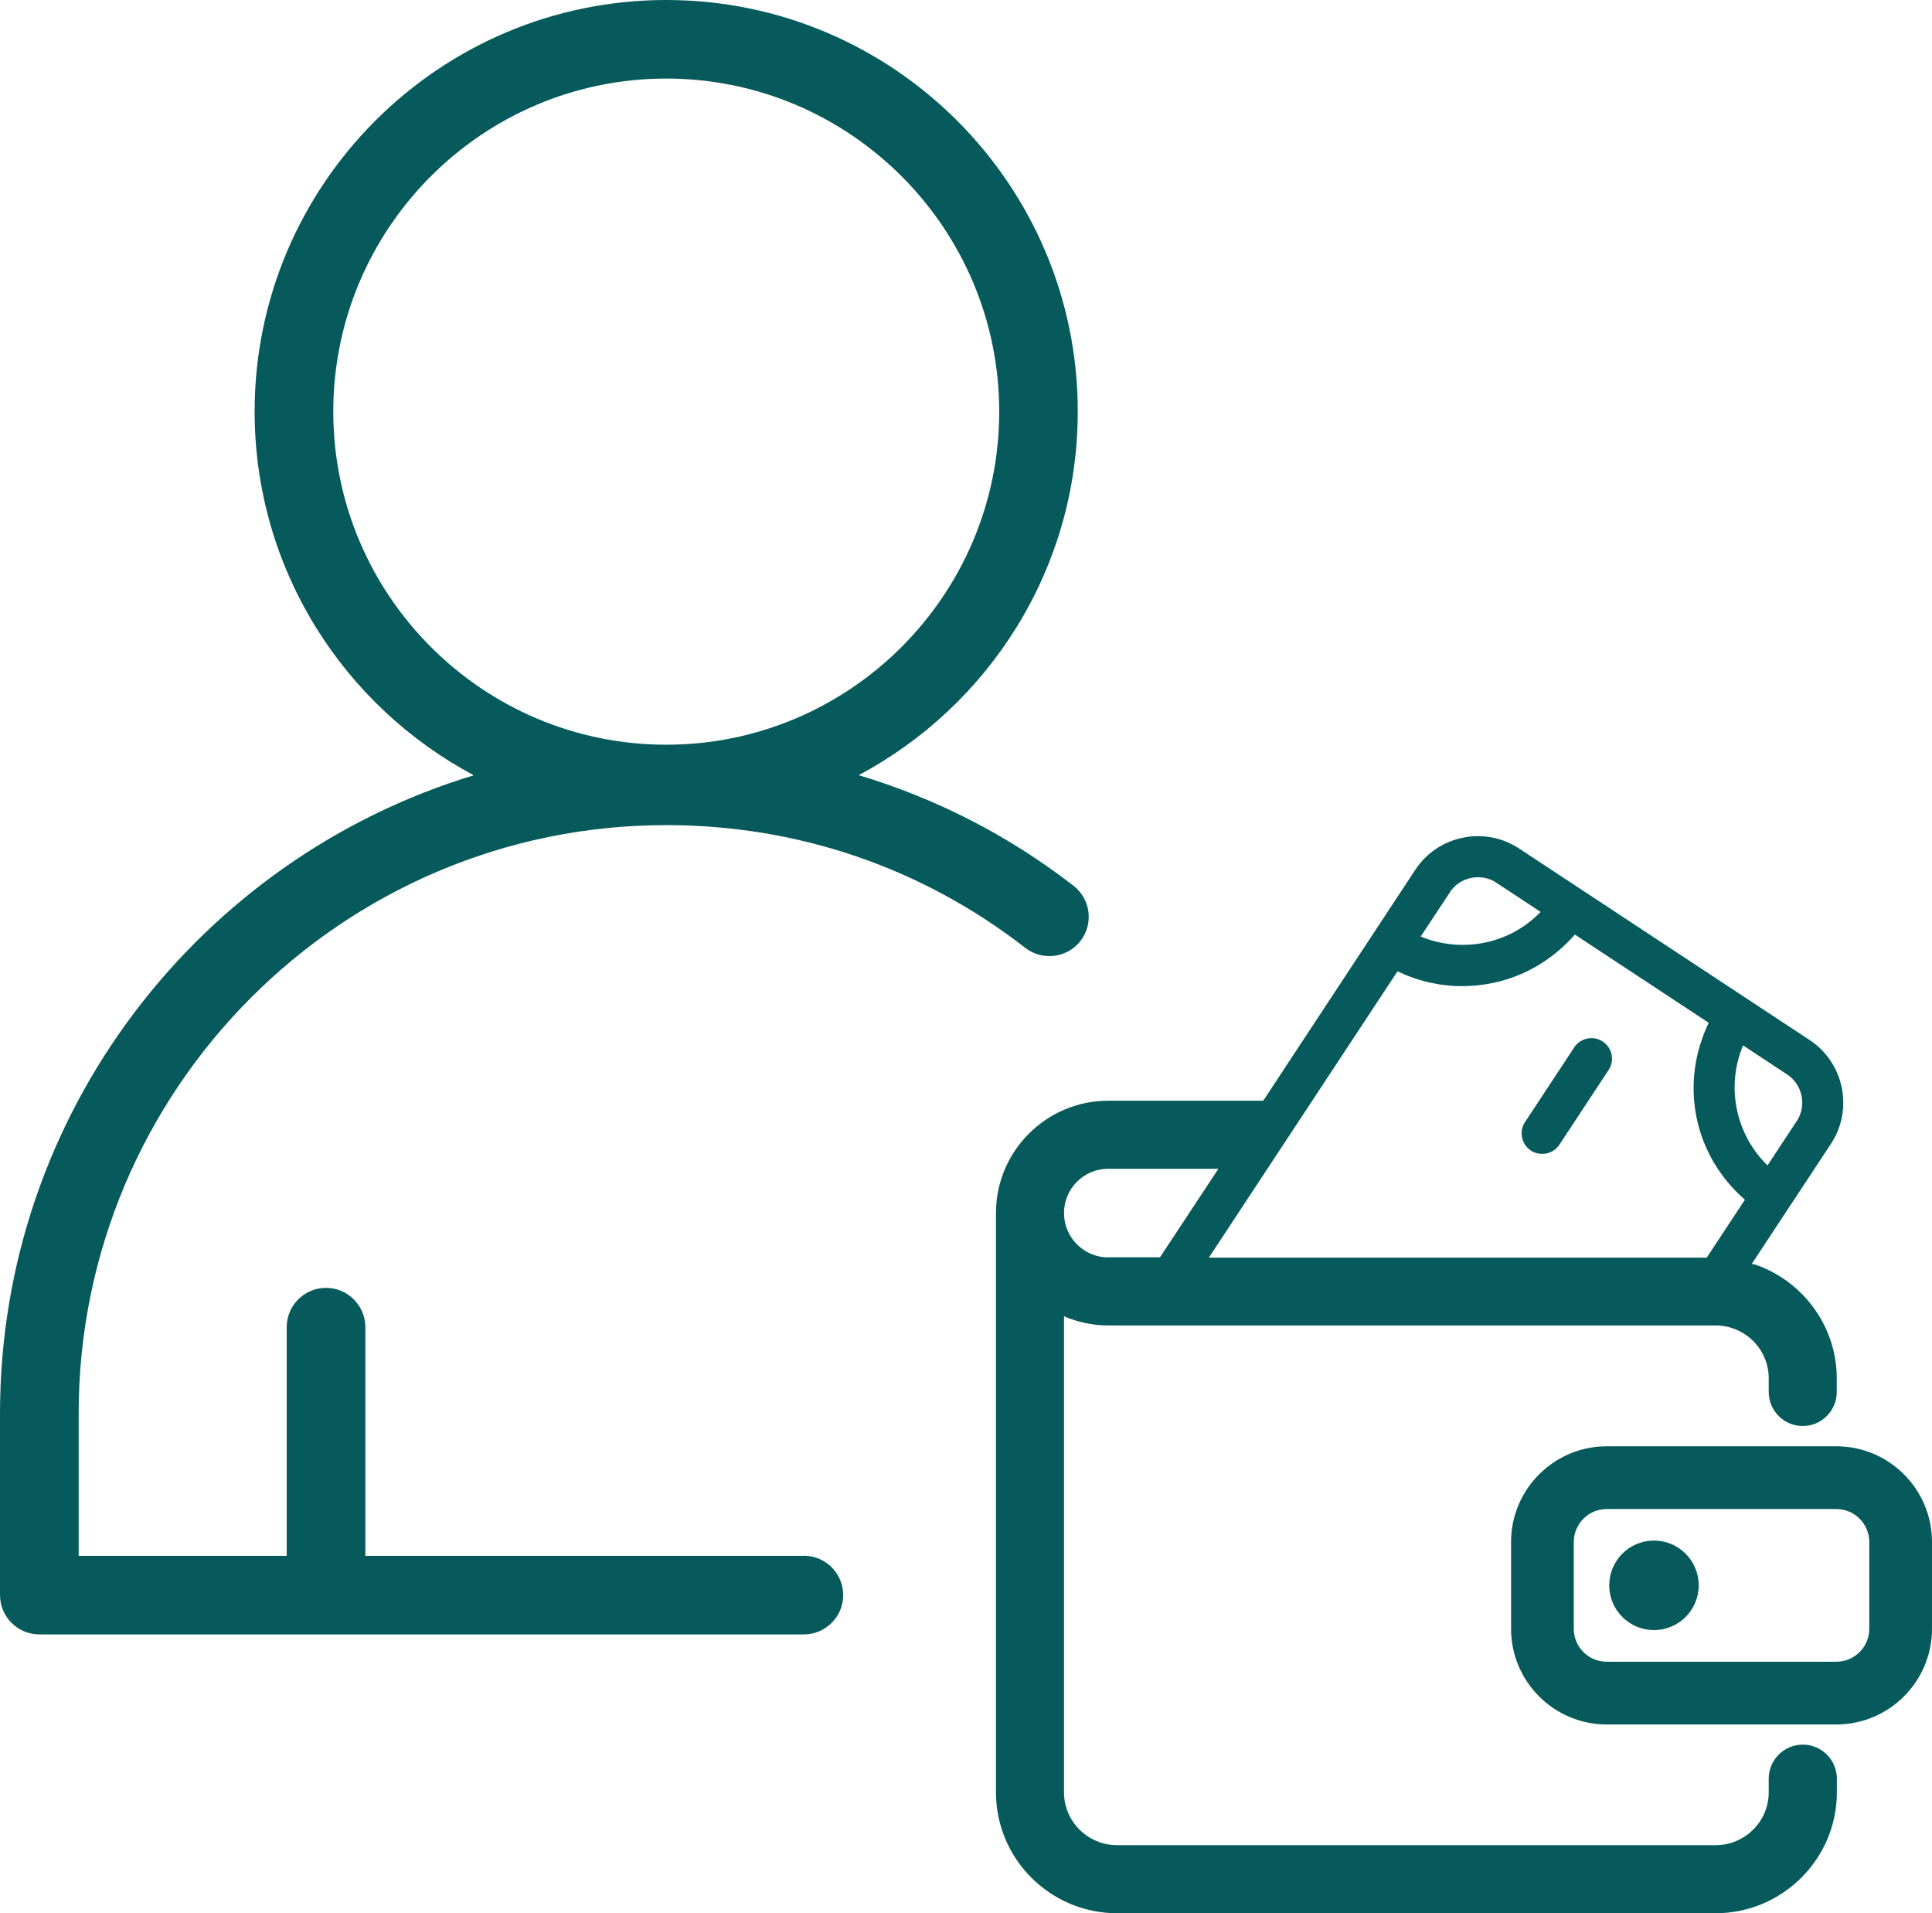
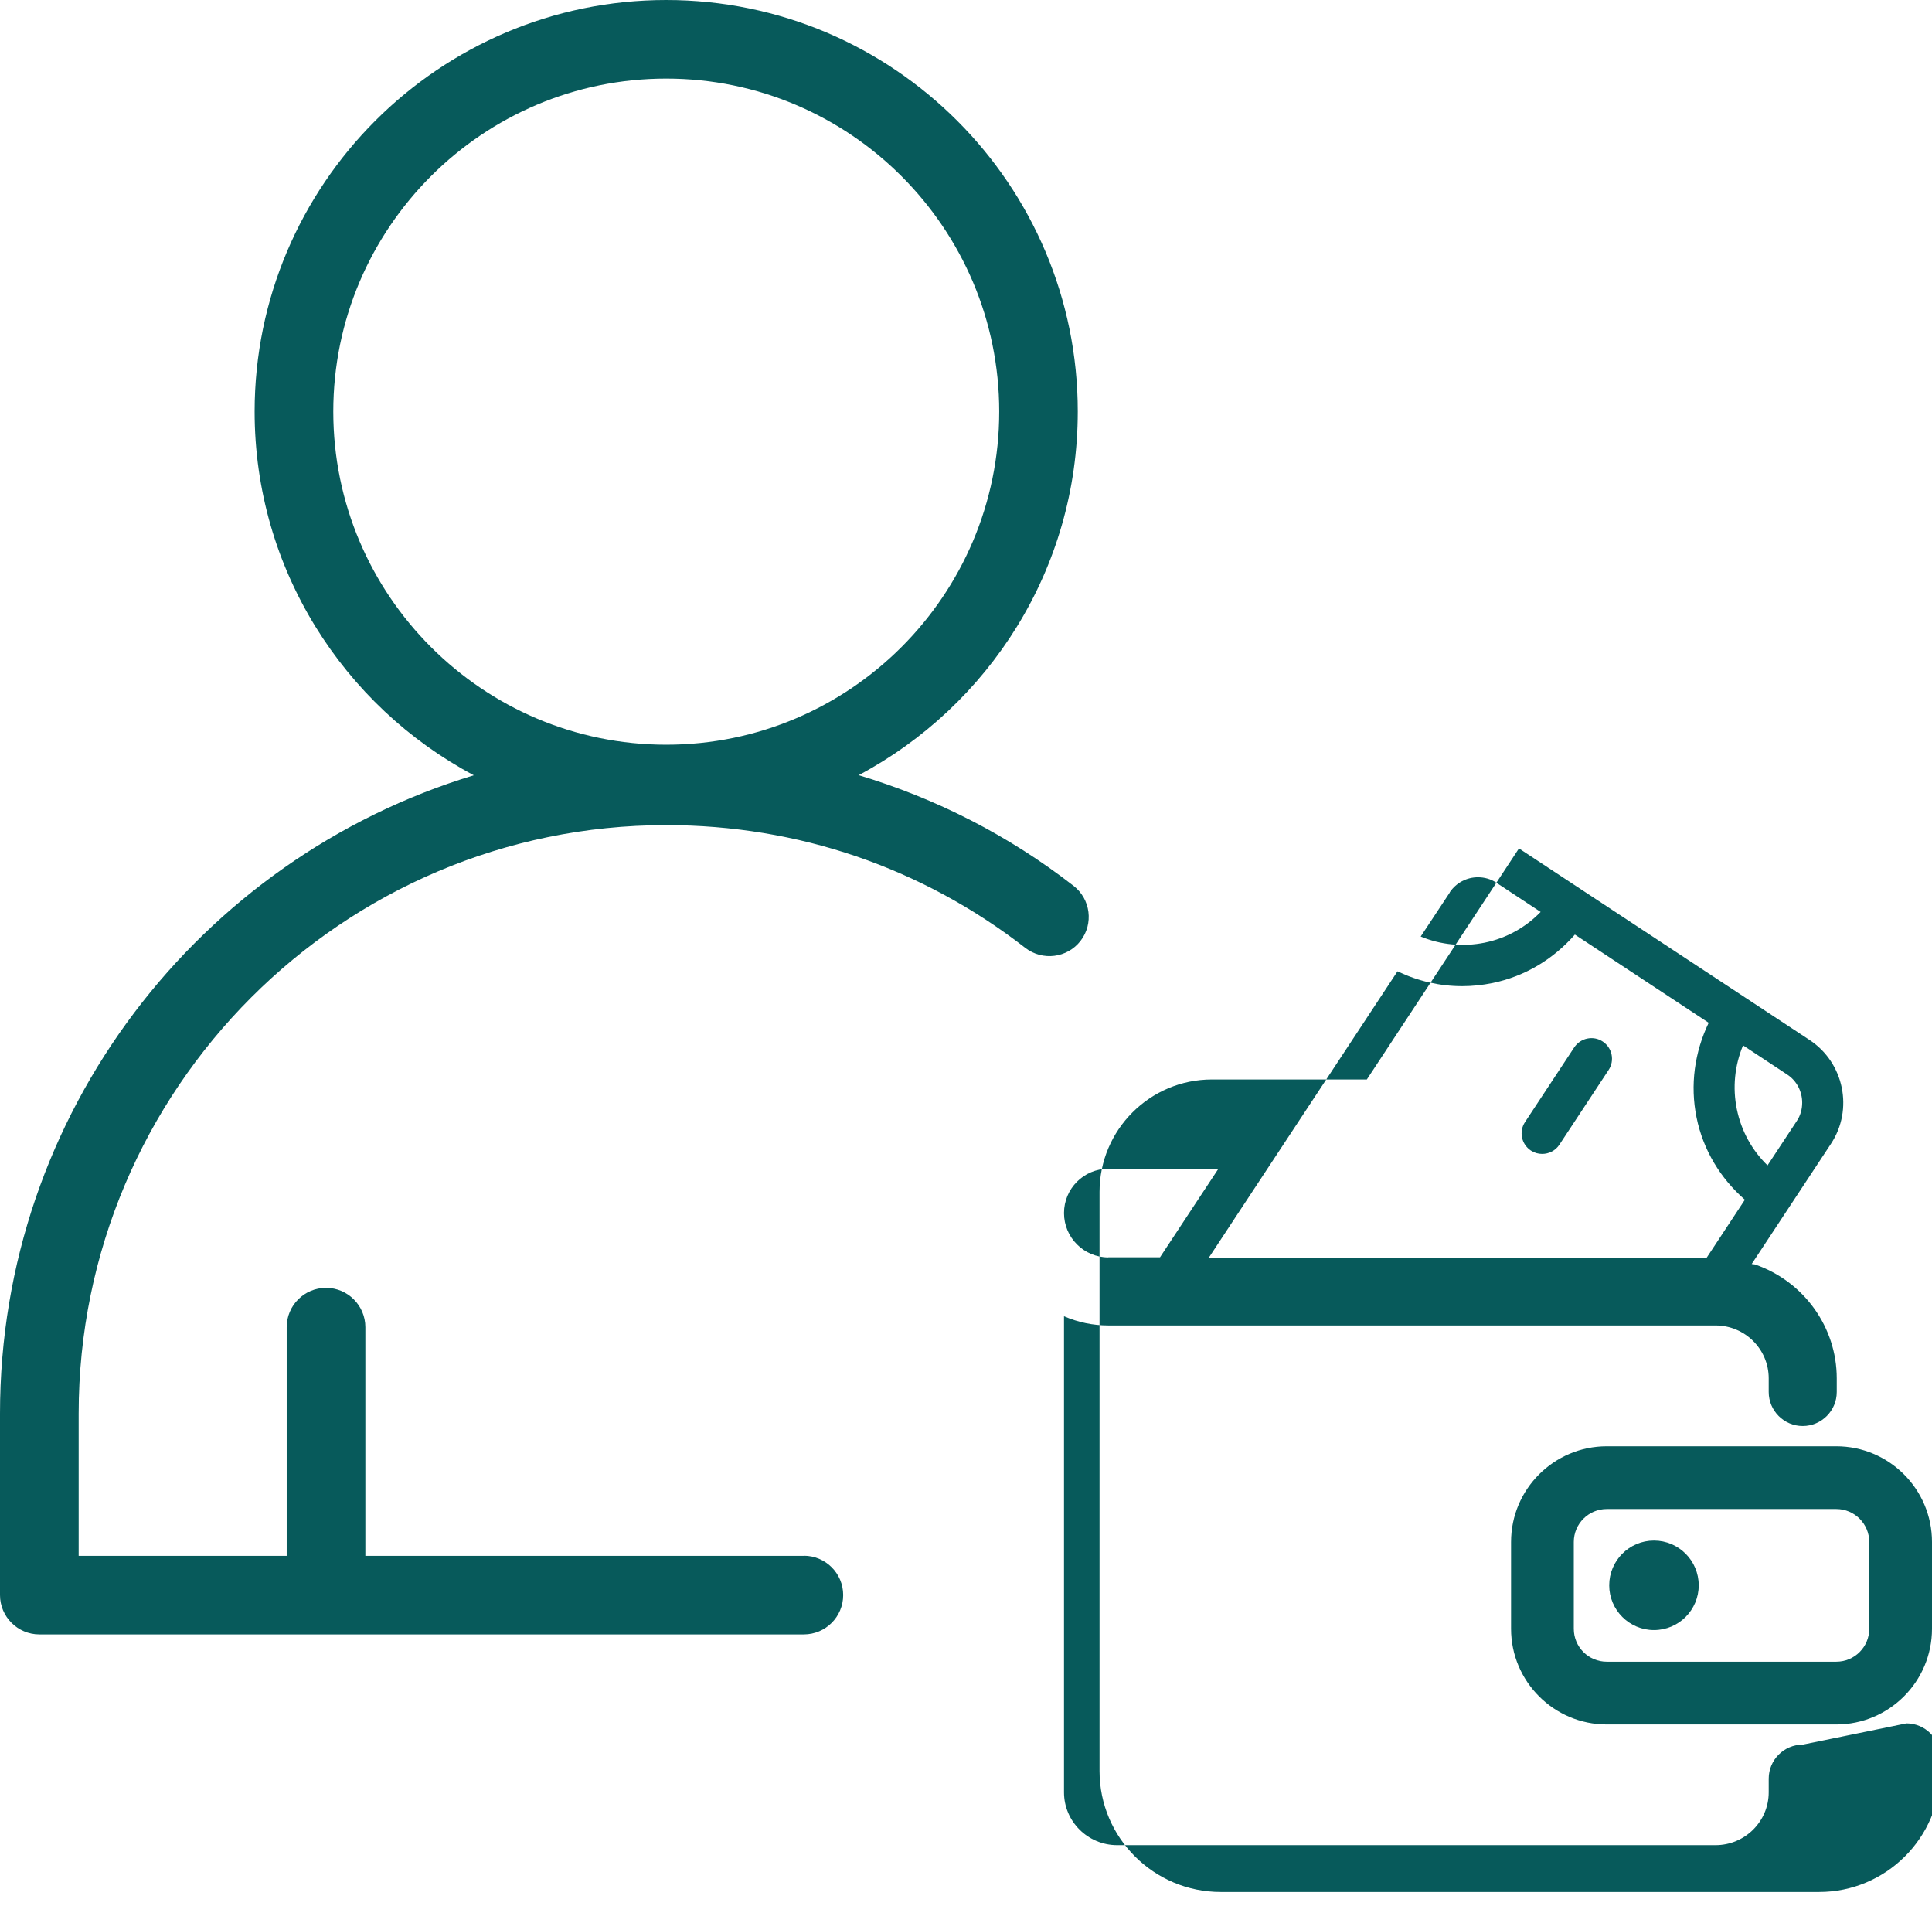
<svg xmlns="http://www.w3.org/2000/svg" id="skeleton" viewBox="0 0 178.31 176.56">
  <defs>
    <style>
      .cls-1 {
        fill: #075a5b;
      }
    </style>
  </defs>
-   <path id="current_member" class="cls-1" d="M74.18,143.57h-40.46v-21.1c0-2-1.63-3.63-3.63-3.63s-3.63,1.62-3.63,3.63v21.1H7.26v-13.13c0-29.93,24.33-54.3,54.23-54.3,12.15,0,23.61,3.92,33.14,11.33,1.58,1.22,3.86.94,5.09-.64,1.23-1.58.94-3.86-.64-5.09-6.01-4.67-12.71-8.07-19.83-10.21,12.01-6.39,20.22-19.02,20.22-33.55C99.48,17.04,82.44,0,61.49,0S23.5,17.04,23.5,37.98c0,14.53,8.21,27.17,20.23,33.56C18.46,79.19,0,102.69,0,130.44v16.75c0,2,1.63,3.63,3.63,3.63h70.56c2,0,3.63-1.62,3.63-3.63s-1.63-3.63-3.63-3.63ZM30.76,37.98c0-16.95,13.79-30.73,30.73-30.73s30.73,13.79,30.73,30.73-13.79,30.74-30.73,30.74-30.73-13.79-30.73-30.74ZM166.38,160.99c-1.73,0-3.14,1.41-3.14,3.14v1.26c0,2.69-2.2,4.88-4.91,4.88h-55.22c-2.71,0-4.91-2.19-4.91-4.88v-43.93c1.29.56,2.67.85,4.09.85h56.04c2.71,0,4.91,2.19,4.91,4.88v1.26c0,1.73,1.41,3.14,3.14,3.14s3.14-1.41,3.14-3.14v-1.26c0-4.72-3.03-8.95-7.55-10.51l-.3-.04,7.32-11.1c2.09-3.17,1.2-7.47-1.96-9.56l-26.84-17.69c-3.17-2.09-7.47-1.2-9.56,1.96l-14.04,21.32h-14.3c-5.72,0-10.37,4.65-10.37,10.37v53.45c0,6.16,5.02,11.16,11.19,11.16h55.22c6.17,0,11.2-5.01,11.2-11.16v-1.26c0-1.73-1.41-3.14-3.14-3.14ZM102.29,116.03c-2.25,0-4.09-1.83-4.09-4.09s1.83-4.09,4.09-4.09h10.16l-5.39,8.17h-4.77ZM160.88,96.47l4.06,2.68c.92.6,1.39,1.61,1.39,2.6,0,.6-.16,1.2-.51,1.71l-2.69,4.08c-1.43-1.39-2.42-3.18-2.83-5.18-.41-2-.2-4.04.57-5.89ZM133.8,82.34c.6-.89,1.58-1.39,2.6-1.39.6,0,1.2.16,1.71.51l4.08,2.69c-1.39,1.44-3.18,2.43-5.18,2.84-2.01.4-4.04.2-5.89-.57l2.69-4.07ZM134.95,91c.94,0,1.88-.1,2.81-.29,3-.62,5.61-2.21,7.59-4.47l12.35,8.14c-1.3,2.71-1.73,5.74-1.12,8.74.61,3,2.2,5.61,4.46,7.59l-3.52,5.34h-45.95s17.41-26.42,17.41-26.42c1.87.9,3.89,1.37,5.96,1.37ZM169.48,133.46h-21.19c-4.87,0-8.83,3.96-8.83,8.83v8.01c0,4.87,3.96,8.83,8.83,8.83h21.19c4.87,0,8.83-3.96,8.83-8.83v-8.01c0-4.87-3.96-8.83-8.83-8.83ZM172.52,142.29v8.01c0,1.68-1.36,3.04-3.04,3.04h-21.19c-1.68,0-3.04-1.36-3.04-3.04v-8.01c0-1.68,1.37-3.04,3.04-3.04h21.19c1.68,0,3.04,1.37,3.04,3.04ZM156.78,146.29c0,2.28-1.85,4.13-4.13,4.13s-4.13-1.85-4.13-4.13,1.85-4.13,4.13-4.13,4.13,1.85,4.13,4.13ZM140.75,103.54l4.54-6.89c.58-.87,1.76-1.12,2.63-.54.88.58,1.12,1.76.54,2.63l-4.54,6.89c-.36.55-.97.85-1.59.85-.36,0-.72-.1-1.04-.31-.88-.58-1.12-1.76-.54-2.63Z" />
+   <path id="current_member" class="cls-1" d="M74.18,143.57h-40.46v-21.1c0-2-1.63-3.63-3.63-3.63s-3.63,1.62-3.63,3.63v21.1H7.26v-13.13c0-29.93,24.33-54.3,54.23-54.3,12.15,0,23.61,3.92,33.14,11.33,1.58,1.22,3.86.94,5.09-.64,1.23-1.58.94-3.86-.64-5.09-6.01-4.67-12.71-8.07-19.83-10.21,12.01-6.39,20.22-19.02,20.22-33.55C99.48,17.04,82.44,0,61.49,0S23.5,17.04,23.5,37.98c0,14.53,8.21,27.17,20.23,33.56C18.46,79.19,0,102.69,0,130.44v16.75c0,2,1.63,3.63,3.63,3.63h70.56c2,0,3.63-1.62,3.63-3.63s-1.63-3.63-3.63-3.63ZM30.76,37.98c0-16.95,13.79-30.73,30.73-30.73s30.73,13.79,30.73,30.73-13.79,30.74-30.73,30.74-30.73-13.79-30.73-30.74ZM166.38,160.99c-1.73,0-3.14,1.41-3.14,3.14v1.26c0,2.69-2.2,4.88-4.91,4.88h-55.22c-2.71,0-4.91-2.19-4.91-4.88v-43.93c1.29.56,2.67.85,4.09.85h56.04c2.71,0,4.91,2.19,4.91,4.88v1.26c0,1.73,1.41,3.14,3.14,3.14s3.14-1.41,3.14-3.14v-1.26c0-4.72-3.03-8.95-7.55-10.51l-.3-.04,7.32-11.1c2.09-3.17,1.2-7.47-1.96-9.56l-26.84-17.69l-14.04,21.32h-14.3c-5.72,0-10.37,4.65-10.37,10.37v53.45c0,6.16,5.02,11.16,11.19,11.16h55.22c6.17,0,11.2-5.01,11.2-11.16v-1.26c0-1.73-1.41-3.14-3.14-3.14ZM102.29,116.03c-2.25,0-4.09-1.83-4.09-4.09s1.83-4.09,4.09-4.09h10.16l-5.39,8.17h-4.77ZM160.88,96.47l4.06,2.68c.92.6,1.39,1.61,1.39,2.6,0,.6-.16,1.2-.51,1.71l-2.69,4.08c-1.43-1.39-2.42-3.18-2.83-5.18-.41-2-.2-4.04.57-5.89ZM133.8,82.34c.6-.89,1.58-1.39,2.6-1.39.6,0,1.2.16,1.71.51l4.08,2.69c-1.39,1.44-3.18,2.43-5.18,2.84-2.01.4-4.04.2-5.89-.57l2.69-4.07ZM134.95,91c.94,0,1.88-.1,2.81-.29,3-.62,5.61-2.21,7.59-4.47l12.35,8.14c-1.3,2.71-1.73,5.74-1.12,8.74.61,3,2.2,5.61,4.46,7.59l-3.52,5.34h-45.95s17.41-26.42,17.41-26.42c1.87.9,3.89,1.37,5.96,1.37ZM169.48,133.46h-21.19c-4.87,0-8.83,3.96-8.83,8.83v8.01c0,4.87,3.96,8.83,8.83,8.83h21.19c4.87,0,8.83-3.96,8.83-8.83v-8.01c0-4.87-3.96-8.83-8.83-8.83ZM172.52,142.29v8.01c0,1.68-1.36,3.04-3.04,3.04h-21.19c-1.68,0-3.04-1.36-3.04-3.04v-8.01c0-1.68,1.37-3.04,3.04-3.04h21.19c1.68,0,3.04,1.37,3.04,3.04ZM156.78,146.29c0,2.28-1.85,4.13-4.13,4.13s-4.13-1.85-4.13-4.13,1.85-4.13,4.13-4.13,4.13,1.85,4.13,4.13ZM140.75,103.54l4.54-6.89c.58-.87,1.76-1.12,2.63-.54.88.58,1.12,1.76.54,2.63l-4.54,6.89c-.36.55-.97.85-1.59.85-.36,0-.72-.1-1.04-.31-.88-.58-1.12-1.76-.54-2.63Z" />
</svg>